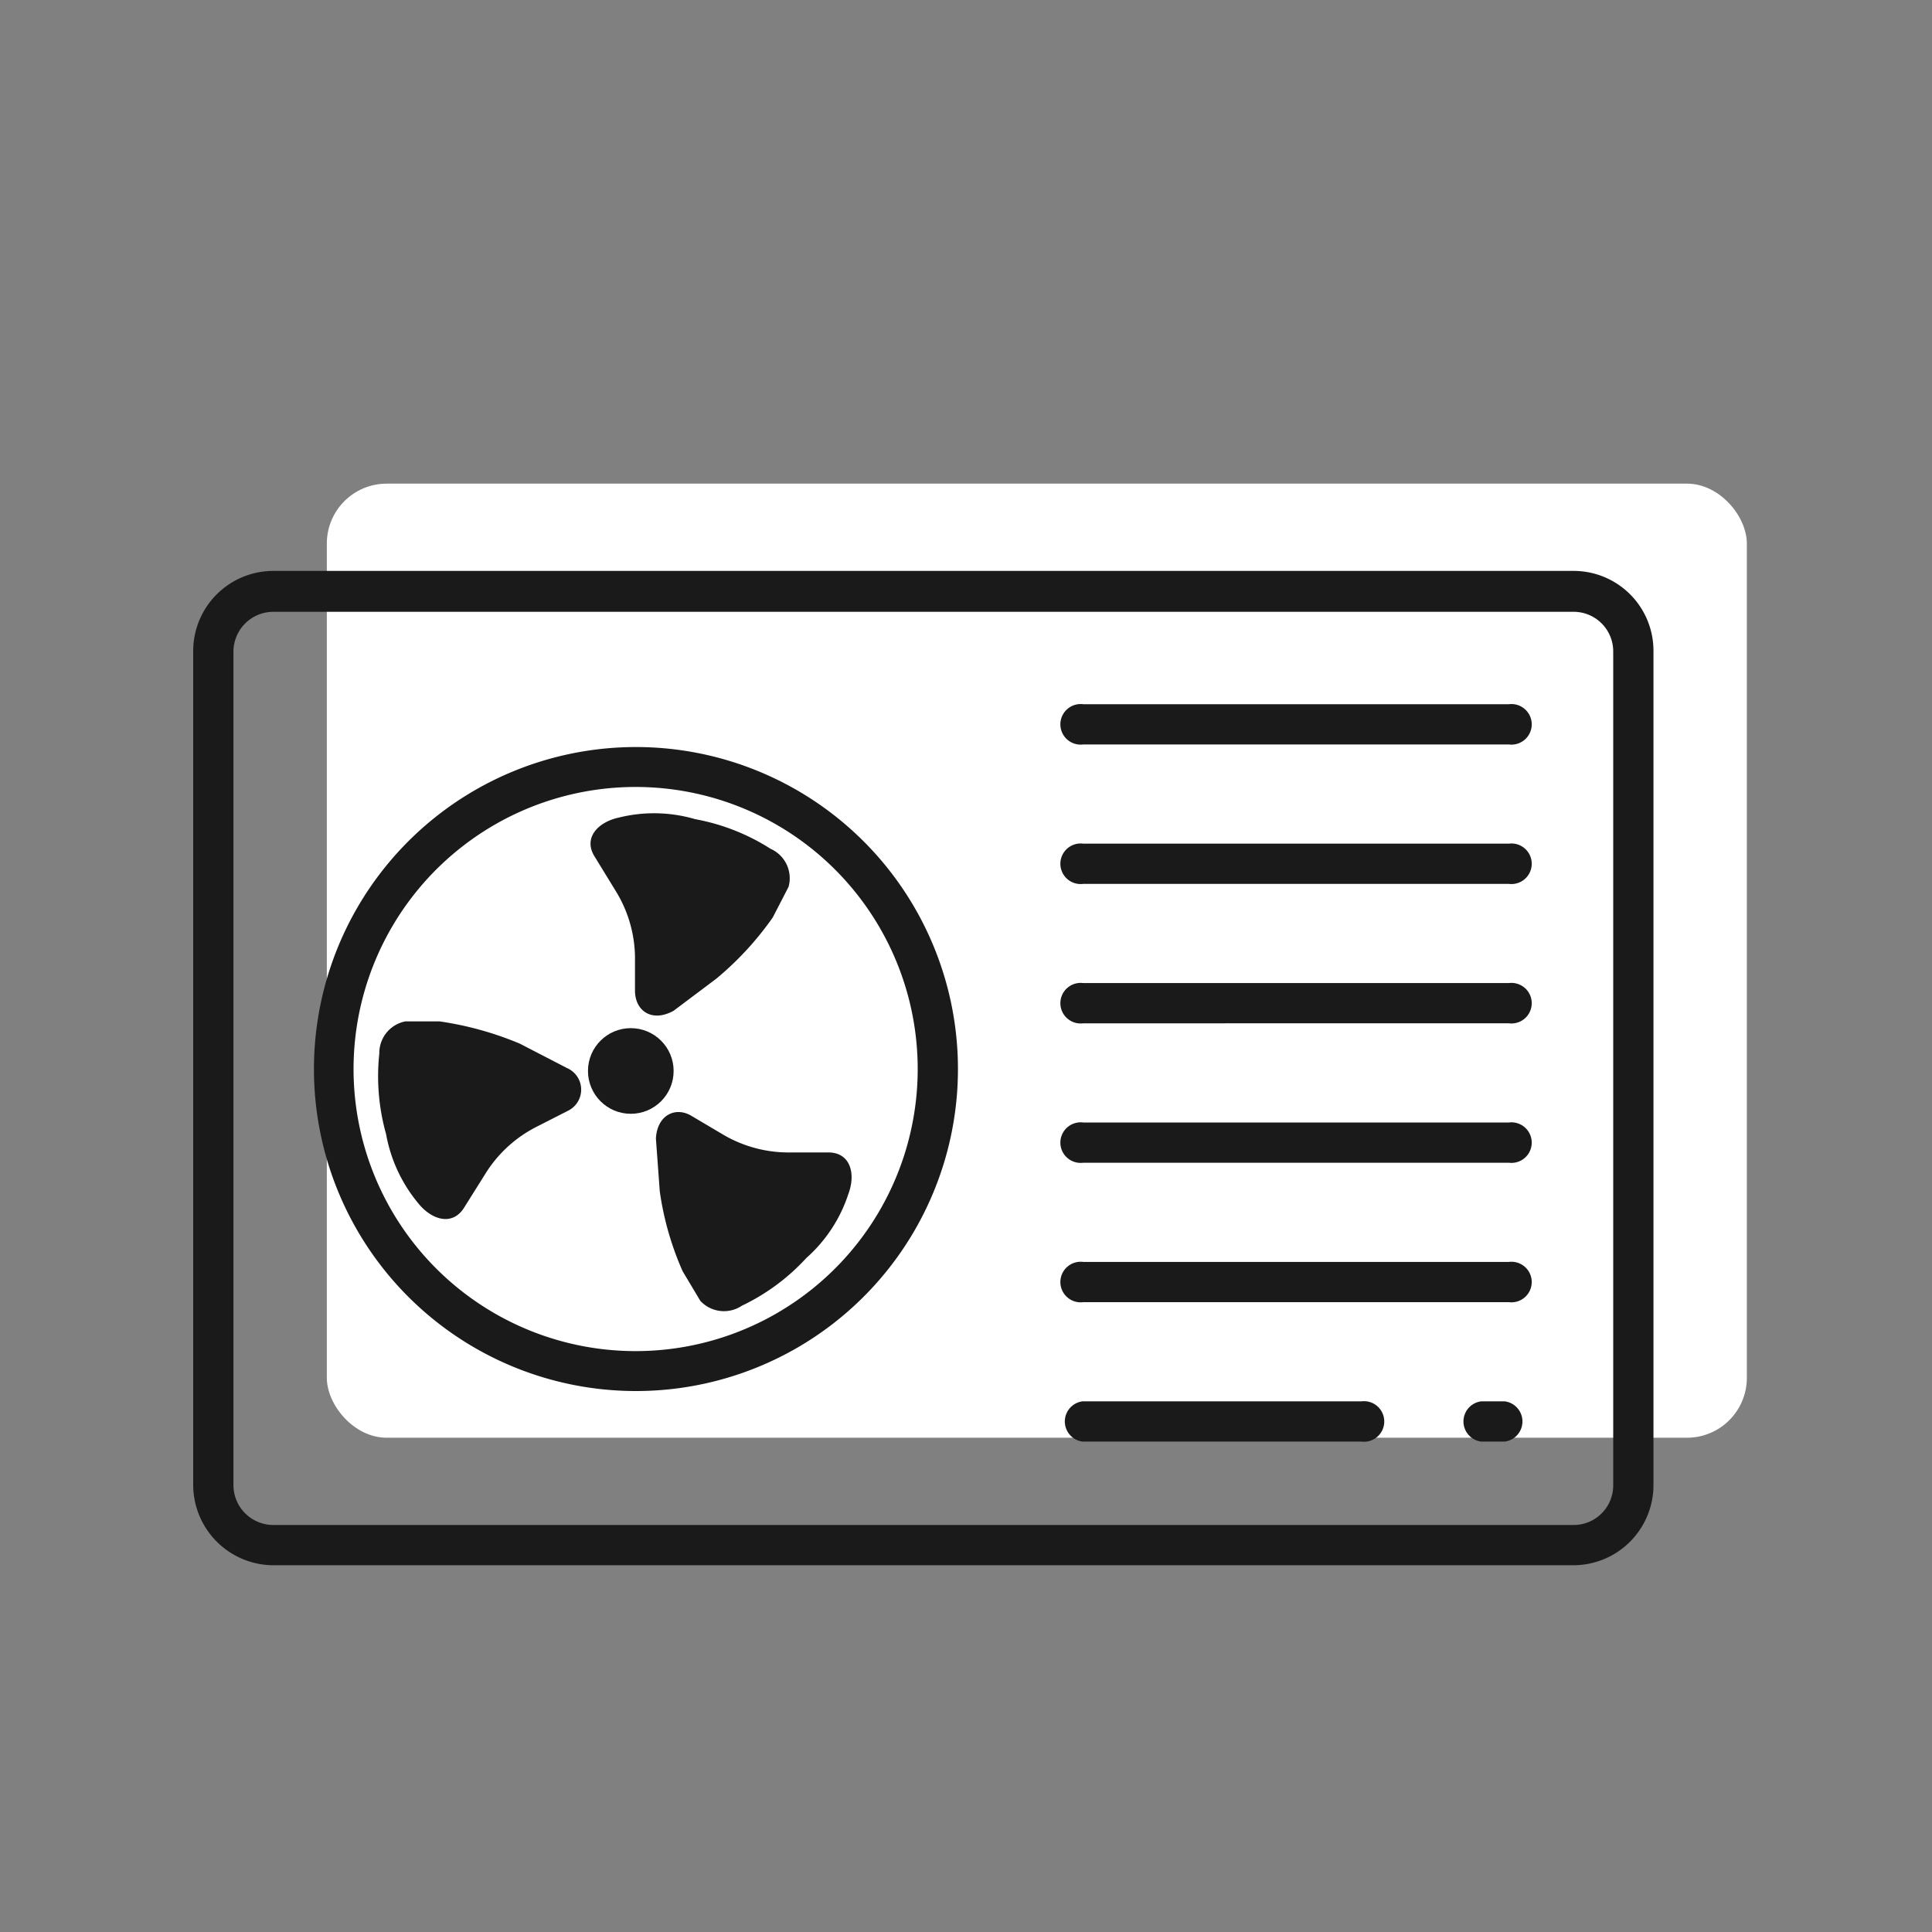
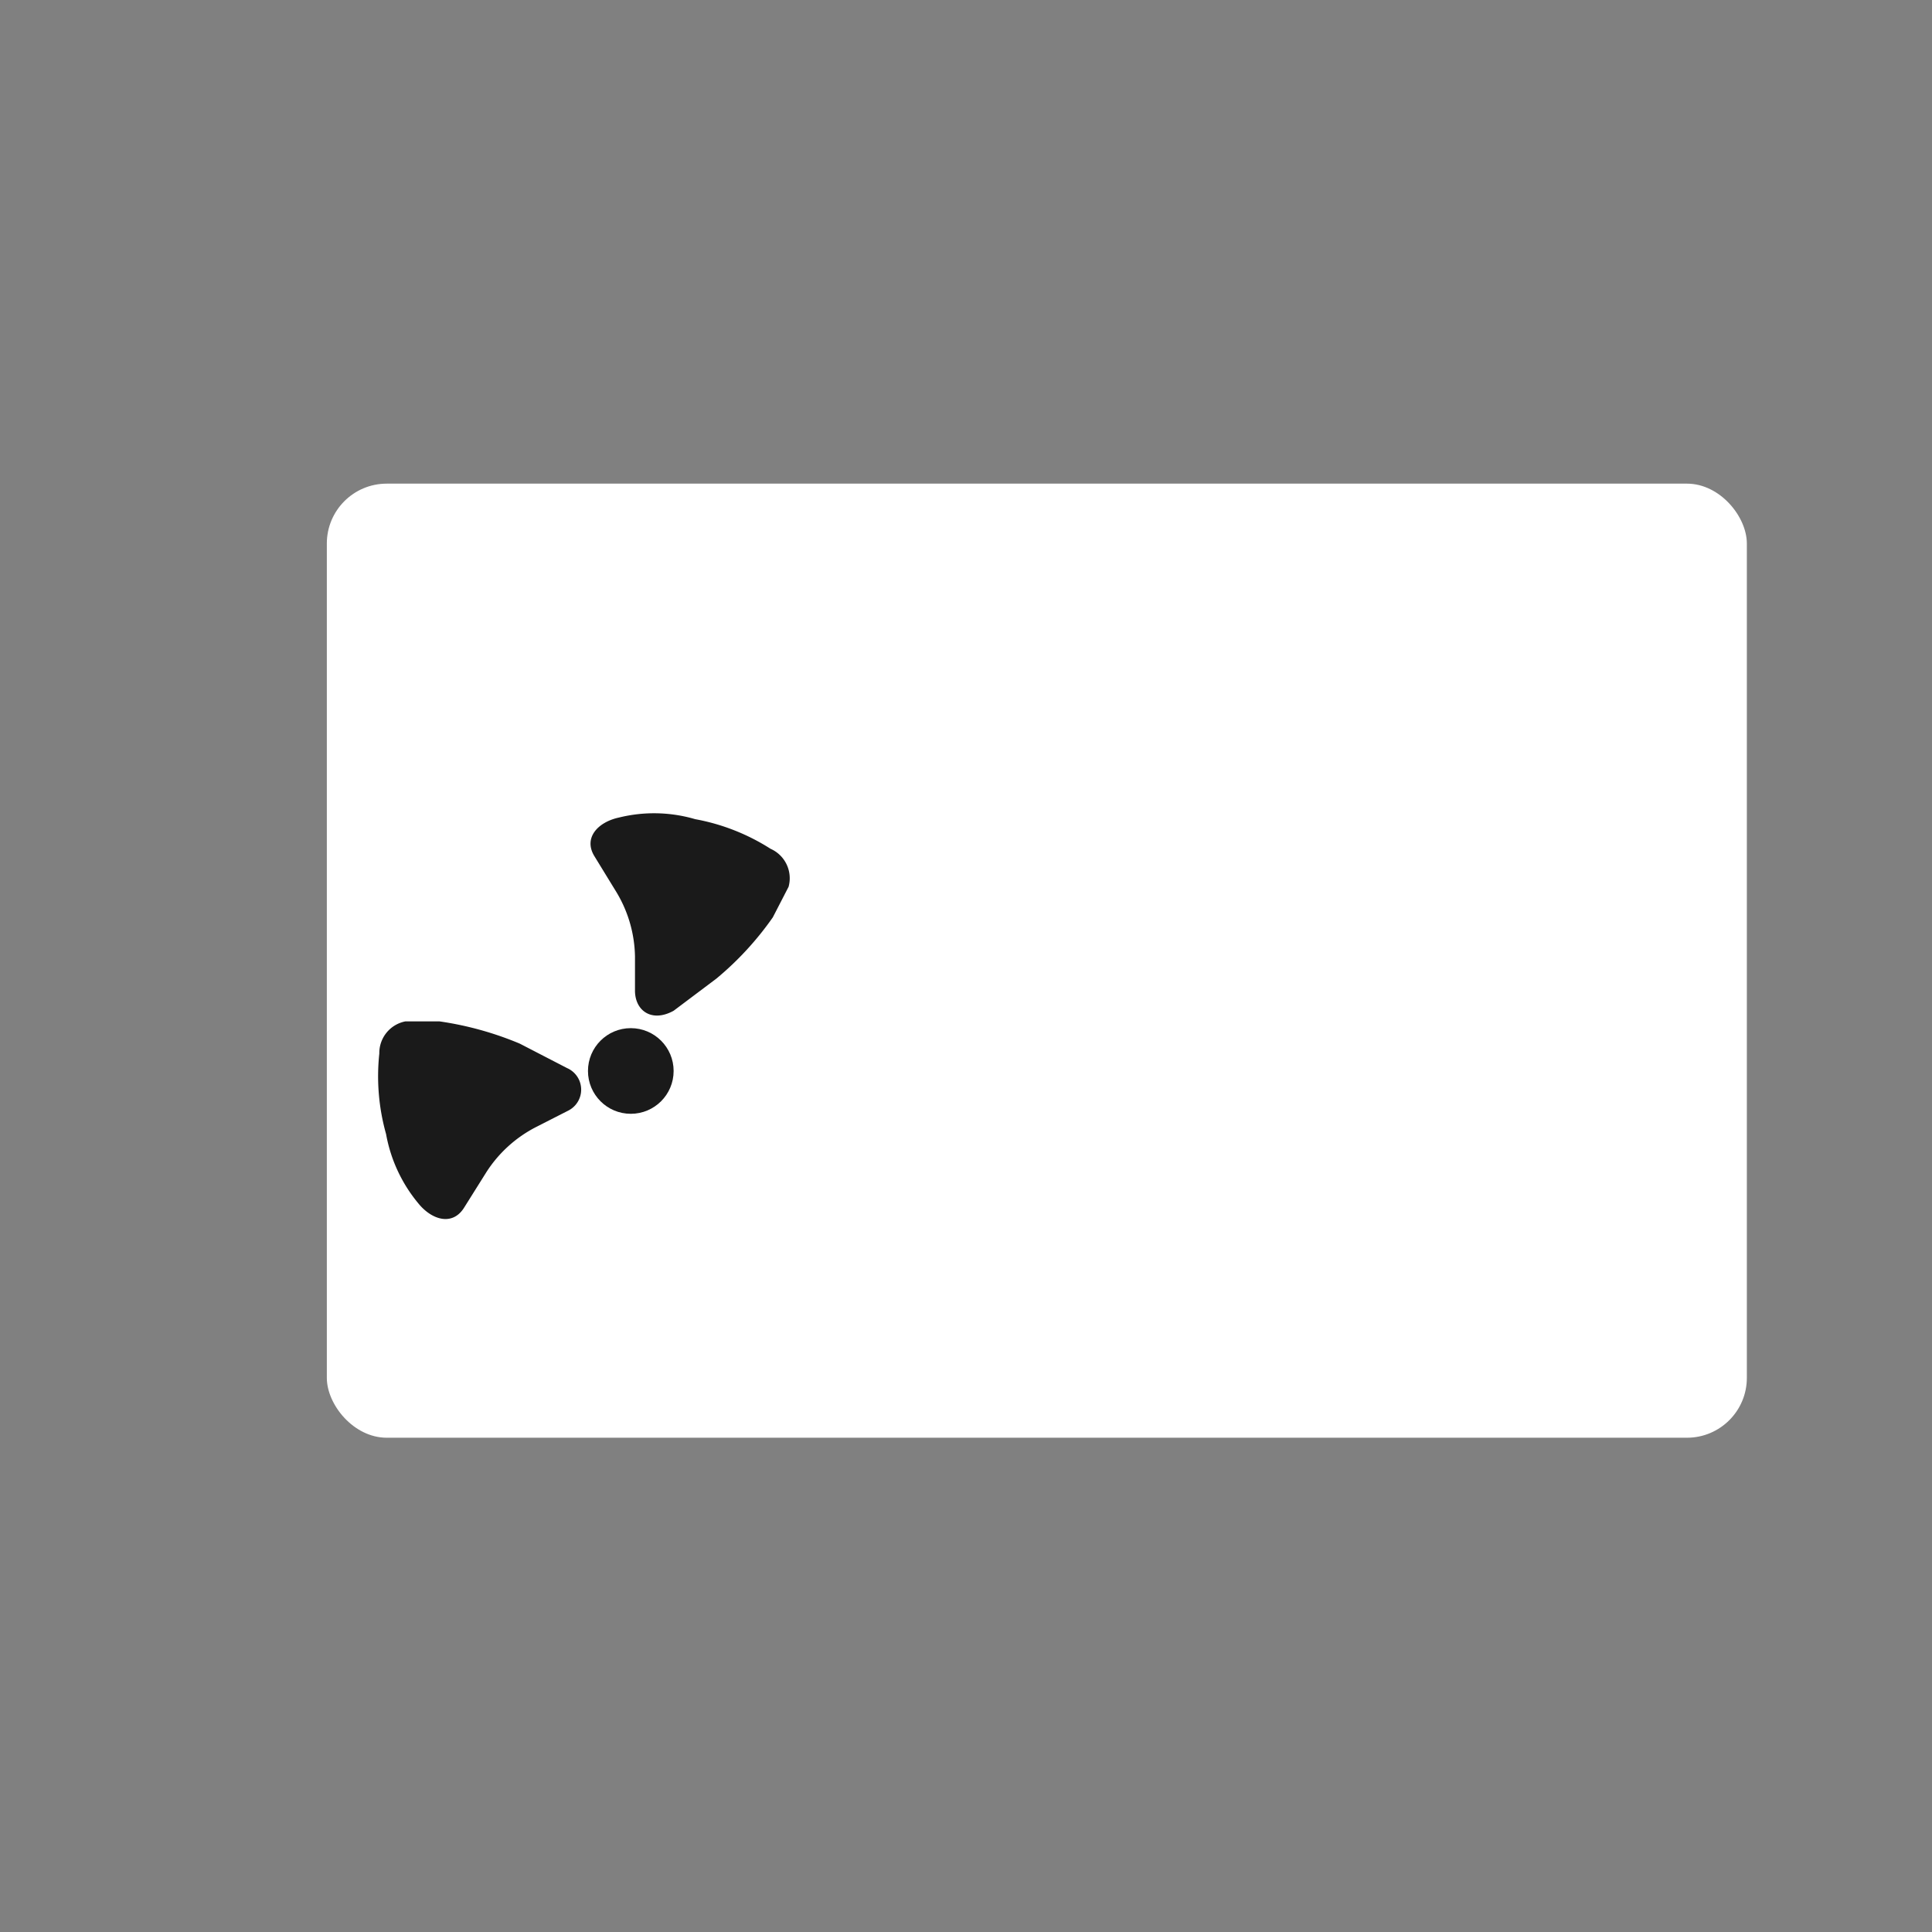
<svg xmlns="http://www.w3.org/2000/svg" id="Ebene_1" data-name="Ebene 1" viewBox="0 0 60 60">
  <rect x="0" y="0" width="60" height="60" fill="#808080" stroke="none" />
  <defs>
    <style>.cls-1{fill:#fff;}.cls-2{fill:#1a1a1a;}.cls-3{fill:none;}</style>
  </defs>
  <g id="Stecker">
    <rect class="cls-1" x="10.15" y="15.02" width="44.1" height="29.63" rx="1.86" />
    <circle class="cls-2" cx="19.59" cy="33.26" r="1.33" />
-     <path class="cls-2" d="M48.87,48.61H8.49A2.5,2.5,0,0,1,6,46.12V20.21a2.49,2.49,0,0,1,2.49-2.48H48.87a2.48,2.48,0,0,1,2.48,2.48V46.12A2.49,2.49,0,0,1,48.87,48.61ZM8.49,19a1.24,1.24,0,0,0-1.24,1.23V46.12a1.24,1.24,0,0,0,1.24,1.24H48.87a1.23,1.23,0,0,0,1.23-1.24V20.21A1.23,1.23,0,0,0,48.87,19Zm38.2,25.77H46a.63.63,0,0,1,0-1.25h.73a.63.63,0,0,1,0,1.25Zm-4.41,0H33.62a.63.63,0,0,1,0-1.25h8.66a.63.63,0,1,1,0,1.25ZM19.75,43.2a10,10,0,1,1,10-10A10,10,0,0,1,19.75,43.2Zm0-18.76a8.76,8.76,0,1,0,8.75,8.75A8.76,8.76,0,0,0,19.75,24.44Zm27.11,16H33.64a.63.63,0,1,1,0-1.25H46.86a.63.63,0,1,1,0,1.25Zm0-4.33H33.64a.63.63,0,1,1,0-1.25H46.86a.63.63,0,1,1,0,1.25Zm0-4.33H33.64a.63.63,0,1,1,0-1.25H46.86a.63.63,0,1,1,0,1.25Zm0-4.33H33.64a.63.63,0,1,1,0-1.25H46.86a.63.63,0,1,1,0,1.25Zm0-4.33H33.64a.63.63,0,1,1,0-1.25H46.86a.63.63,0,1,1,0,1.25Z" />
    <path class="cls-2" d="M20.92,31.39l1.33-1A9.66,9.66,0,0,0,24,28.49l.49-.95a1,1,0,0,0-.56-1.18,6.53,6.53,0,0,0-2.34-.92,4.54,4.54,0,0,0-2.37-.05c-.65.14-1.11.63-.76,1.2l.68,1.11a4,4,0,0,1,.58,2l0,1.08C19.73,31.4,20.25,31.76,20.92,31.39Z" />
-     <path class="cls-2" d="M20.37,35.36,20.49,37a9.36,9.36,0,0,0,.71,2.48l.55.92a1,1,0,0,0,1.29.15,6.51,6.51,0,0,0,2-1.48,4.54,4.54,0,0,0,1.31-2c.23-.62.06-1.27-.61-1.28l-1.31,0a4,4,0,0,1-2-.57l-.93-.55C21,34.35,20.41,34.61,20.37,35.36Z" />
    <path class="cls-2" d="M17.61,33.17l-1.47-.76a10.18,10.18,0,0,0-2.49-.69H12.59a1,1,0,0,0-.81,1,6.63,6.63,0,0,0,.21,2.5,4.65,4.65,0,0,0,1,2.15c.42.52,1.06.71,1.42.14l.69-1.1A4,4,0,0,1,16.65,35l1-.51A.73.73,0,0,0,17.61,33.17Z" />
    <rect class="cls-3" width="60" height="60" />
  </g>
</svg>